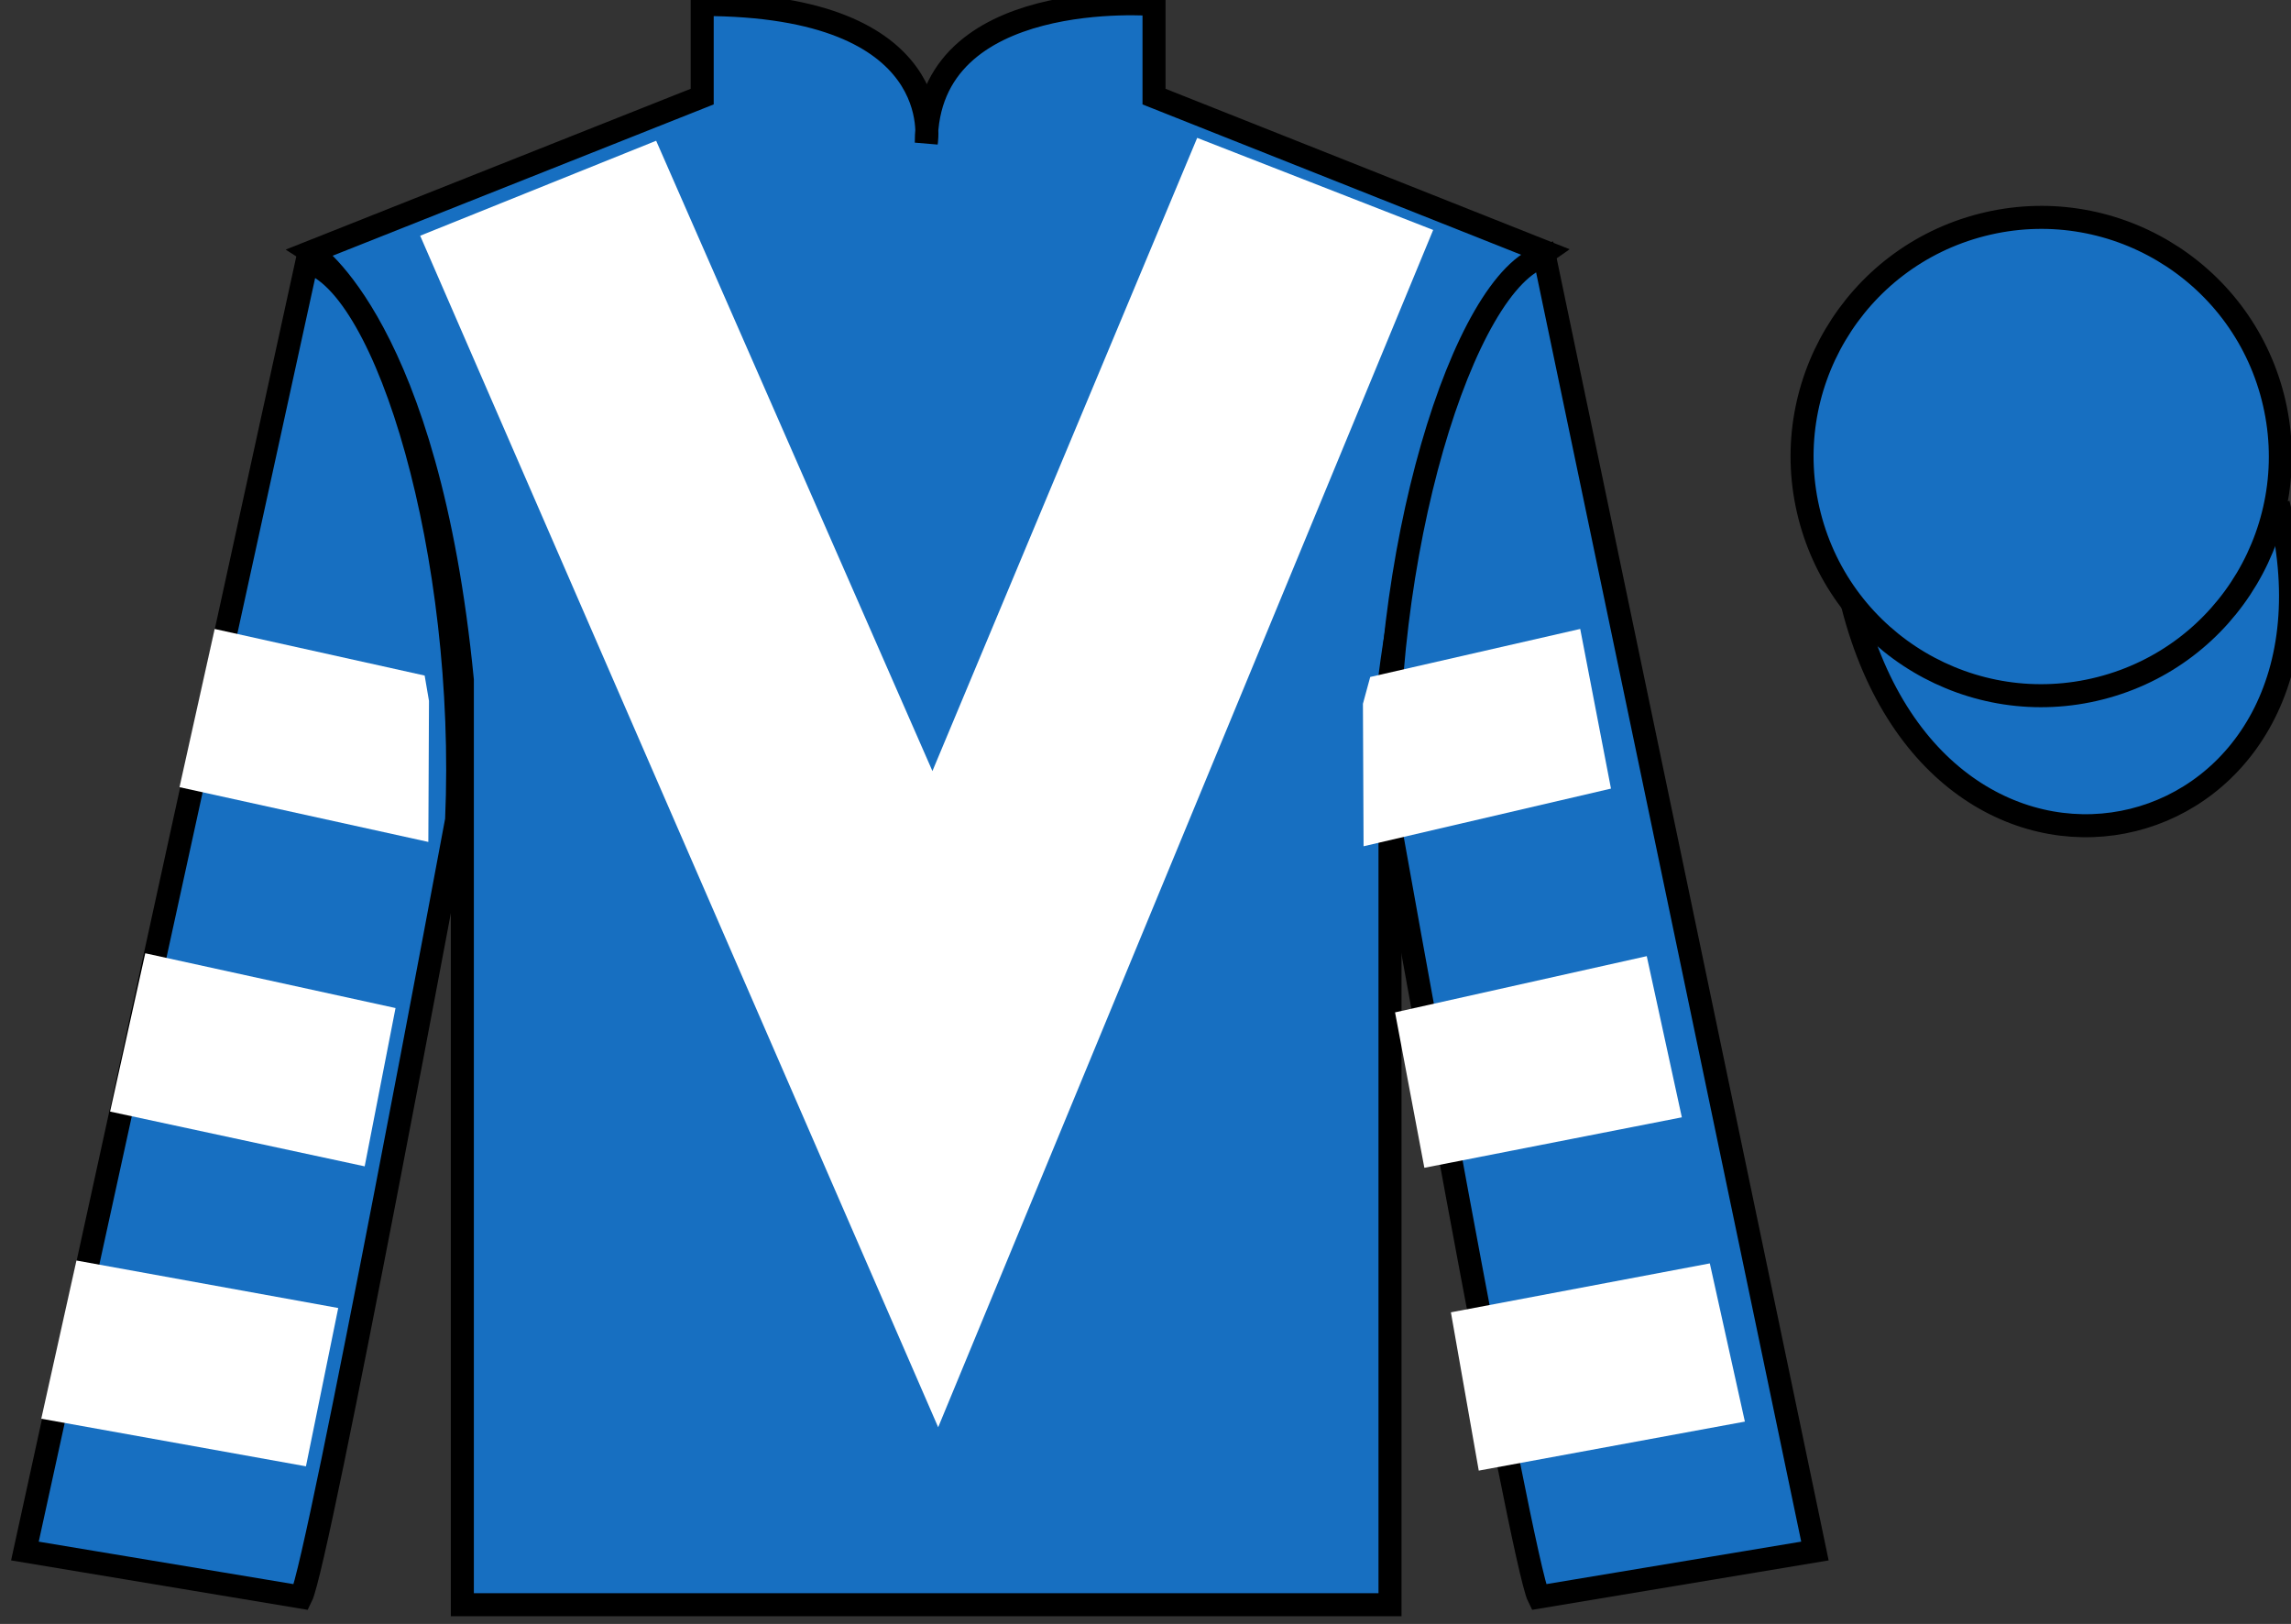
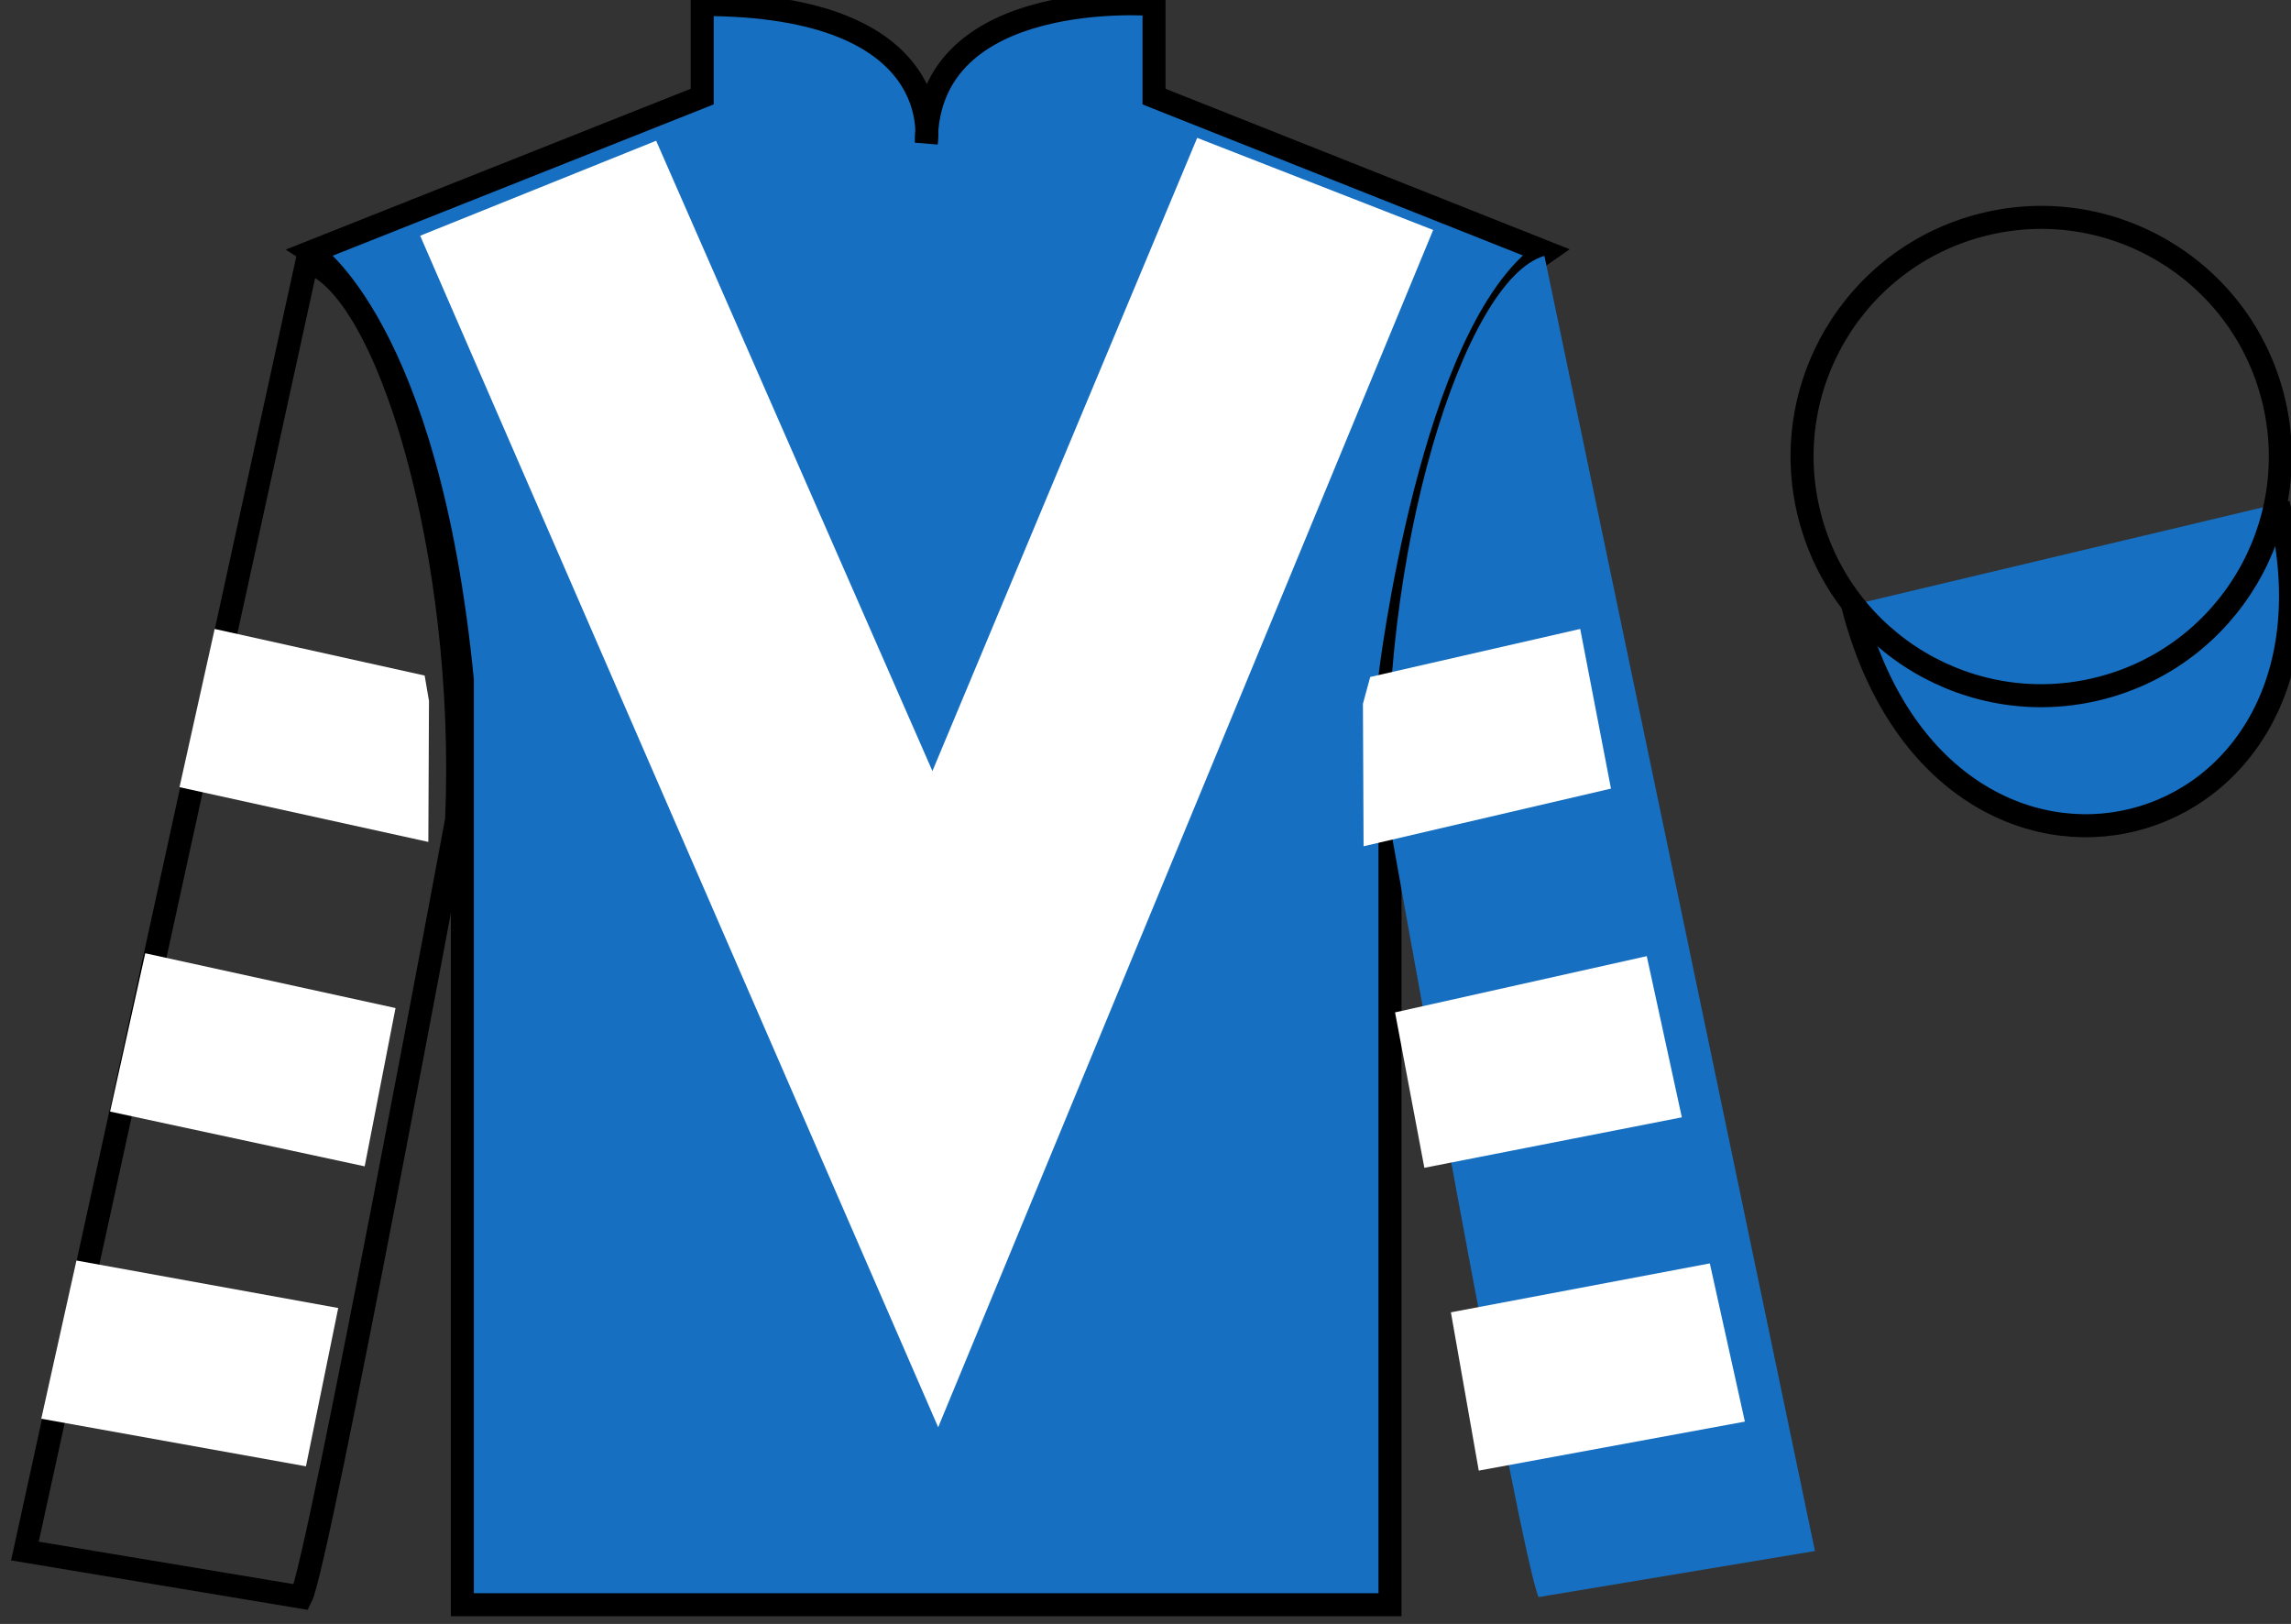
<svg xmlns="http://www.w3.org/2000/svg" width="99.51pt" height="70.53pt" viewBox="0 0 99.51 70.53" version="1.1">
  <rect x="0" y="0" width="99.51" height="70.53" fill="#333333" stroke="none" />
  <g id="surface0">
    <path style=" stroke:none;fill-rule:nonzero;fill:rgb(9.02%,43.529%,75.491%);fill-opacity:1;" d="M 13.5 10.945 C 13.5 10.945 18.582 14.195 20.082 29.531 C 20.082 29.531 20.082 44.531 20.082 69.695 L 60.375 69.695 L 60.375 29.363 C 60.375 29.363 62.168 14.363 67.125 10.945 L 50.125 4.195 L 50.125 0.195 C 50.125 0.195 40.234 -0.637 40.234 6.195 C 40.234 6.195 41.25 0.195 30.5 0.195 L 30.5 4.195 L 13.5 10.945 " />
    <path style="fill:none;stroke-width:10;stroke-linecap:butt;stroke-linejoin:miter;stroke:rgb(0%,0%,0%);stroke-opacity:1;stroke-miterlimit:4;" d="M 135 595.847 C 135 595.847 185.82 563.347 200.82 409.988 C 200.82 409.988 200.82 259.988 200.82 8.347 L 603.75 8.347 L 603.75 411.667 C 603.75 411.667 621.68 561.667 671.25 595.847 L 501.25 663.347 L 501.25 703.347 C 501.25 703.347 402.344 711.667 402.344 643.347 C 402.344 643.347 412.5 703.347 305 703.347 L 305 663.347 L 135 595.847 Z M 135 595.847 " transform="matrix(0.1,0,0,-0.1,0,70.53)" />
-     <path style=" stroke:none;fill-rule:nonzero;fill:rgb(9.02%,43.529%,75.491%);fill-opacity:1;" d="M 13.082 69.363 C 13.832 67.863 19.832 35.613 19.832 35.613 C 20.332 24.113 16.832 12.363 13.332 11.363 L 1.082 67.363 L 13.082 69.363 " />
    <path style="fill:none;stroke-width:10;stroke-linecap:butt;stroke-linejoin:miter;stroke:rgb(0%,0%,0%);stroke-opacity:1;stroke-miterlimit:4;" d="M 130.82 11.667 C 138.32 26.667 198.32 349.167 198.32 349.167 C 203.32 464.167 168.32 581.667 133.32 591.667 L 10.82 31.667 L 130.82 11.667 Z M 130.82 11.667 " transform="matrix(0.1,0,0,-0.1,0,70.53)" />
    <path style=" stroke:none;fill-rule:nonzero;fill:rgb(9.02%,43.529%,75.491%);fill-opacity:1;" d="M 78.832 67.363 L 67.082 11.113 C 63.582 12.113 59.832 24.113 60.332 35.613 C 60.332 35.613 66.082 67.863 66.832 69.363 L 78.832 67.363 " />
-     <path style="fill:none;stroke-width:10;stroke-linecap:butt;stroke-linejoin:miter;stroke:rgb(0%,0%,0%);stroke-opacity:1;stroke-miterlimit:4;" d="M 788.32 31.667 L 670.82 594.167 C 635.82 584.167 598.32 464.167 603.32 349.167 C 603.32 349.167 660.82 26.667 668.32 11.667 L 788.32 31.667 Z M 788.32 31.667 " transform="matrix(0.1,0,0,-0.1,0,70.53)" />
    <path style="fill-rule:nonzero;fill:rgb(9.02%,43.529%,75.491%);fill-opacity:1;stroke-width:10;stroke-linecap:butt;stroke-linejoin:miter;stroke:rgb(0%,0%,0%);stroke-opacity:1;stroke-miterlimit:4;" d="M 804.688 442.566 C 844.375 286.941 1028.32 334.519 989.57 486.55 " transform="matrix(0.1,0,0,-0.1,0,70.53)" />
    <path style=" stroke:none;fill-rule:nonzero;fill:rgb(100%,100%,100%);fill-opacity:1;" d="M 28.5 6.113 L 40.5 33.488 L 52 5.988 L 62.25 9.988 L 40.75 61.988 L 18.25 10.238 L 28.5 6.113 " />
-     <path style=" stroke:none;fill-rule:nonzero;fill:rgb(9.02%,43.529%,75.491%);fill-opacity:1;" d="M 91.227 29.891 C 96.785 28.473 100.141 22.816 98.723 17.258 C 97.305 11.703 91.648 8.348 86.094 9.766 C 80.535 11.184 77.18 16.836 78.598 22.395 C 80.016 27.953 85.668 31.309 91.227 29.891 " />
    <path style="fill:none;stroke-width:10;stroke-linecap:butt;stroke-linejoin:miter;stroke:rgb(0%,0%,0%);stroke-opacity:1;stroke-miterlimit:4;" d="M 912.266 406.394 C 967.852 420.573 1001.406 477.136 987.227 532.722 C 973.047 588.269 916.484 621.823 860.938 607.644 C 805.352 593.464 771.797 536.941 785.977 481.355 C 800.156 425.769 856.68 392.214 912.266 406.394 Z M 912.266 406.394 " transform="matrix(0.1,0,0,-0.1,0,70.53)" />
    <path style=" stroke:none;fill-rule:nonzero;fill:rgb(100%,100%,100%);fill-opacity:1;" d="M 15.84 50.656 L 17.18 43.781 L 6.309 41.402 L 4.781 48.277 L 15.84 50.656 " />
    <path style=" stroke:none;fill-rule:nonzero;fill:rgb(100%,100%,100%);fill-opacity:1;" d="M 13.289 63.684 L 14.691 56.809 L 3.32 54.746 L 1.793 61.617 L 13.289 63.684 " />
    <path style=" stroke:none;fill-rule:nonzero;fill:rgb(100%,100%,100%);fill-opacity:1;" d="M 18.605 36.566 L 18.633 30.441 L 18.445 29.34 L 9.324 27.316 L 7.797 34.188 L 18.605 36.566 " />
    <path style=" stroke:none;fill-rule:nonzero;fill:rgb(100%,100%,100%);fill-opacity:1;" d="M 61.867 50.719 L 60.594 43.969 L 71.527 41.527 L 73.051 48.527 L 61.867 50.719 " />
    <path style=" stroke:none;fill-rule:nonzero;fill:rgb(100%,100%,100%);fill-opacity:1;" d="M 64.23 63.871 L 63.02 56.996 L 74.266 54.871 L 75.789 61.742 L 64.23 63.871 " />
    <path style=" stroke:none;fill-rule:nonzero;fill:rgb(100%,100%,100%);fill-opacity:1;" d="M 59.227 36.754 L 59.199 30.566 L 59.516 29.402 L 68.637 27.316 L 69.973 34.25 L 59.227 36.754 " />
  </g>
</svg>